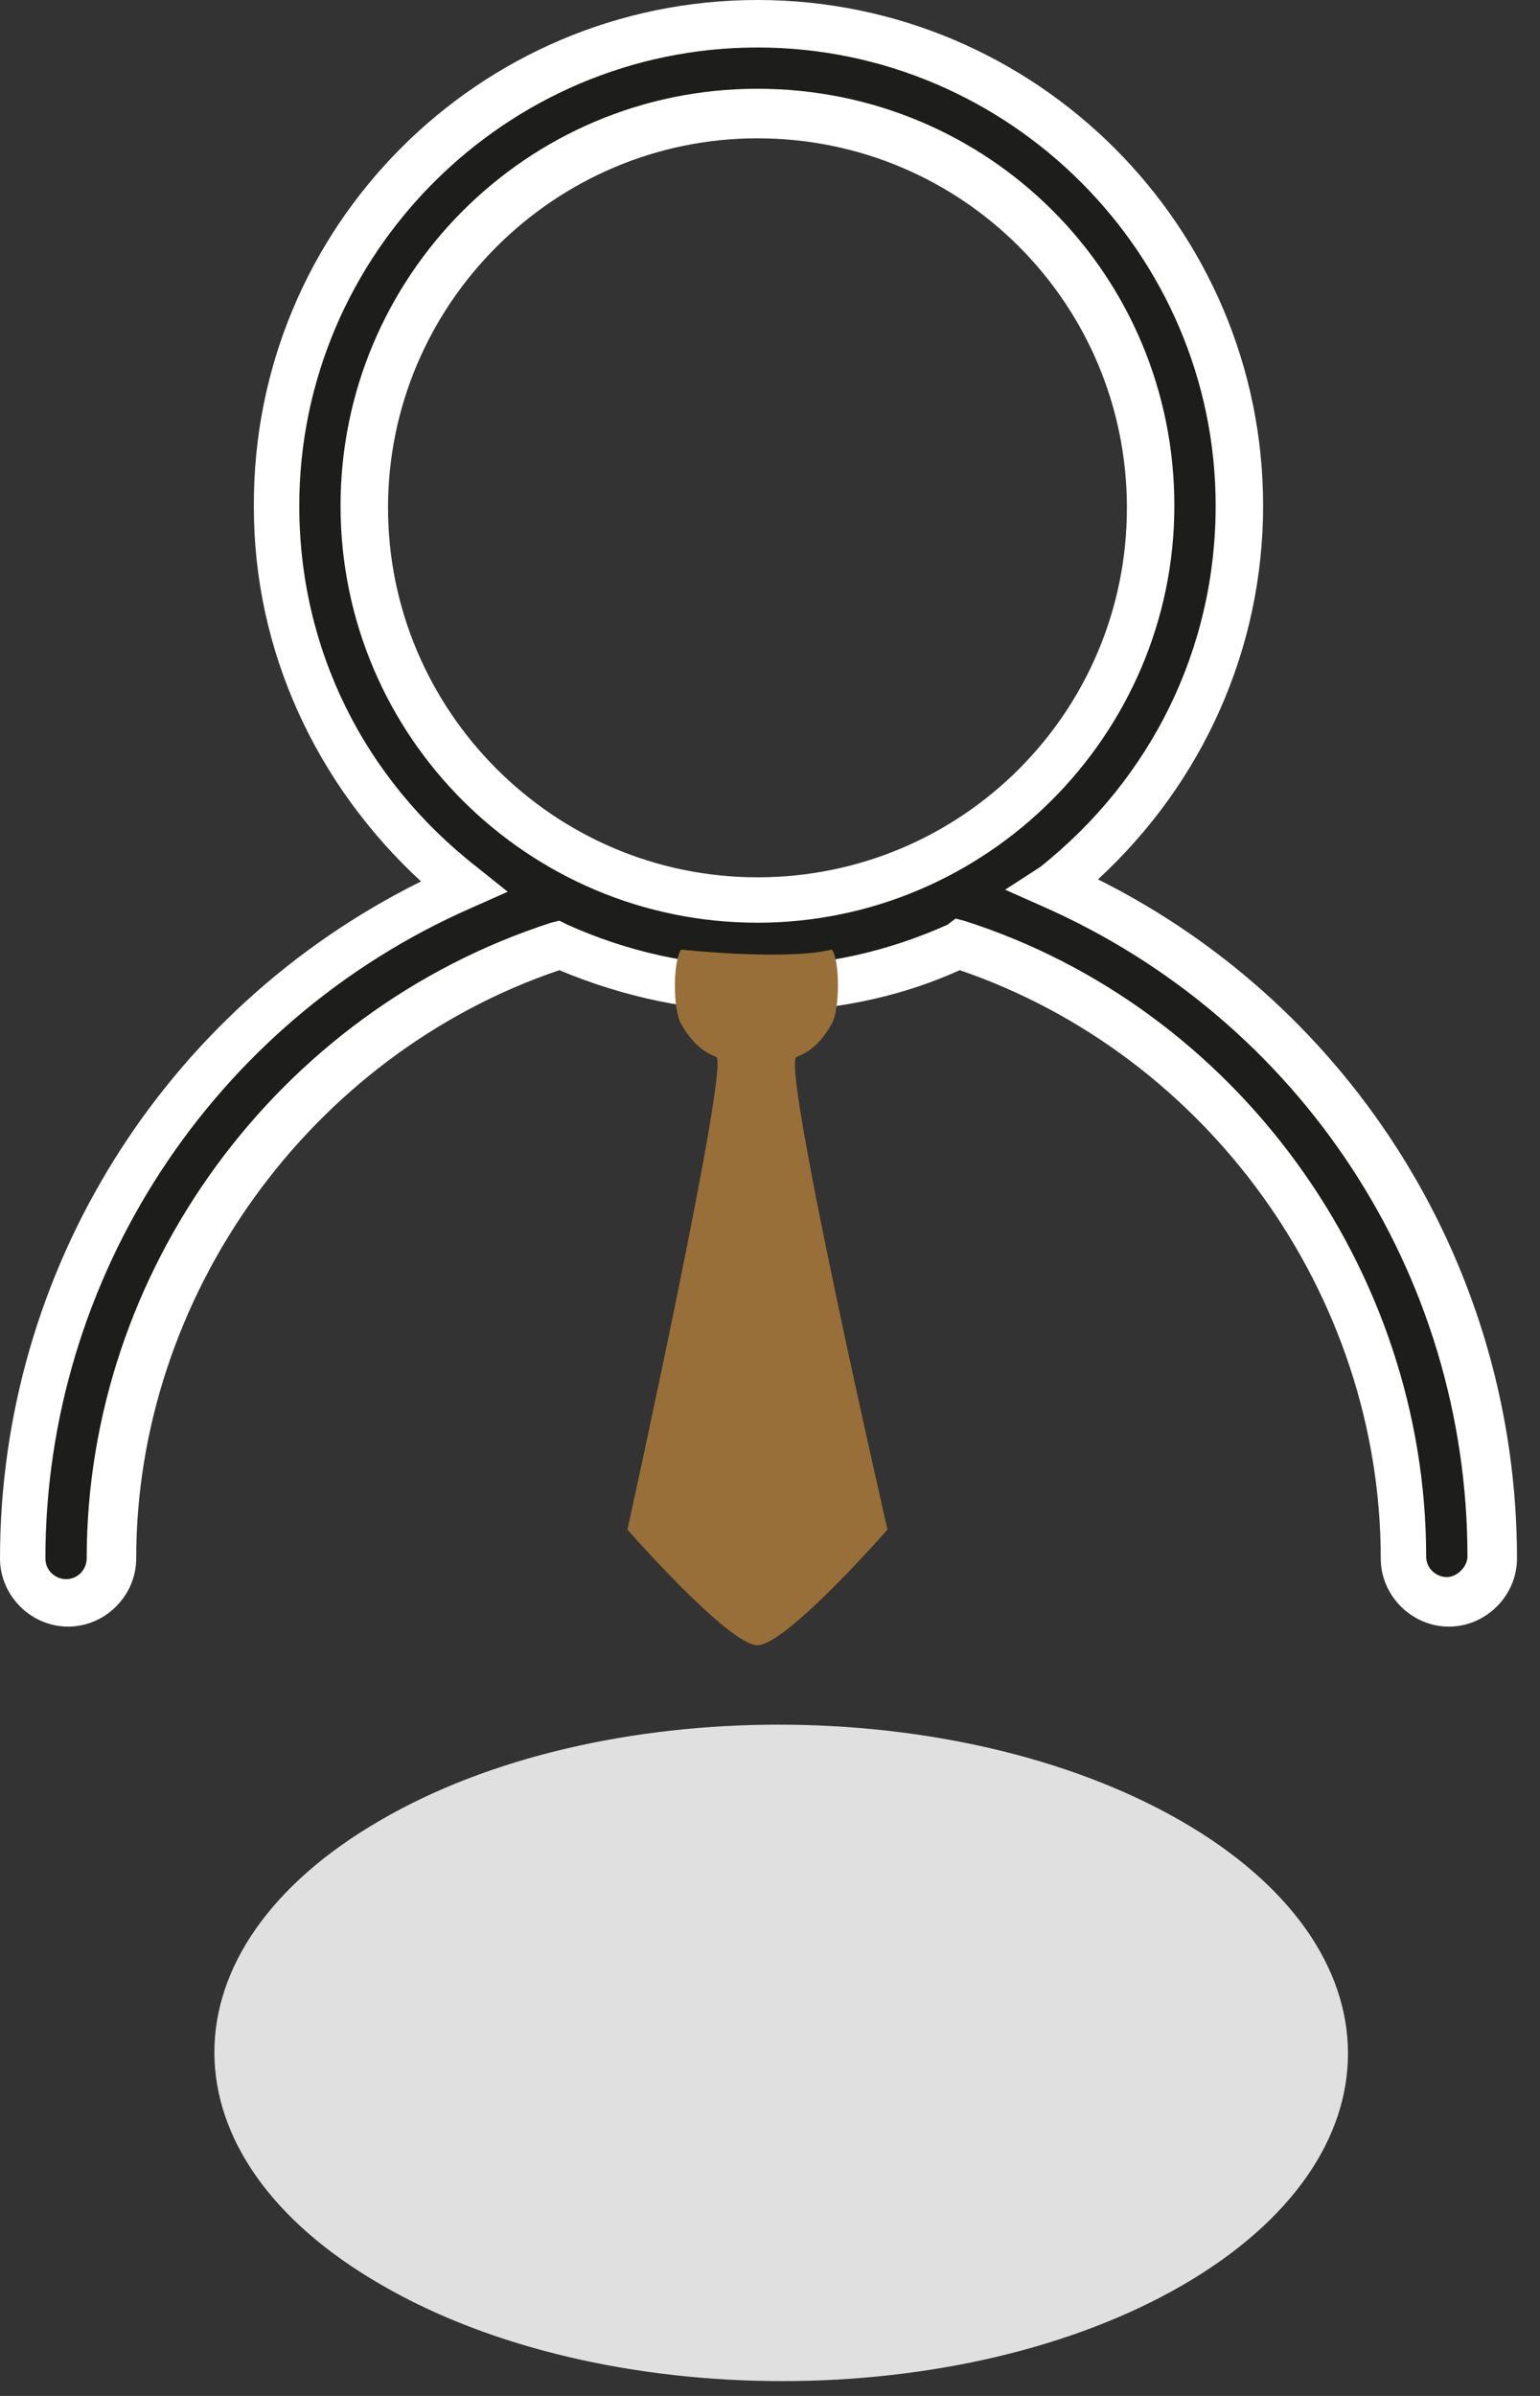
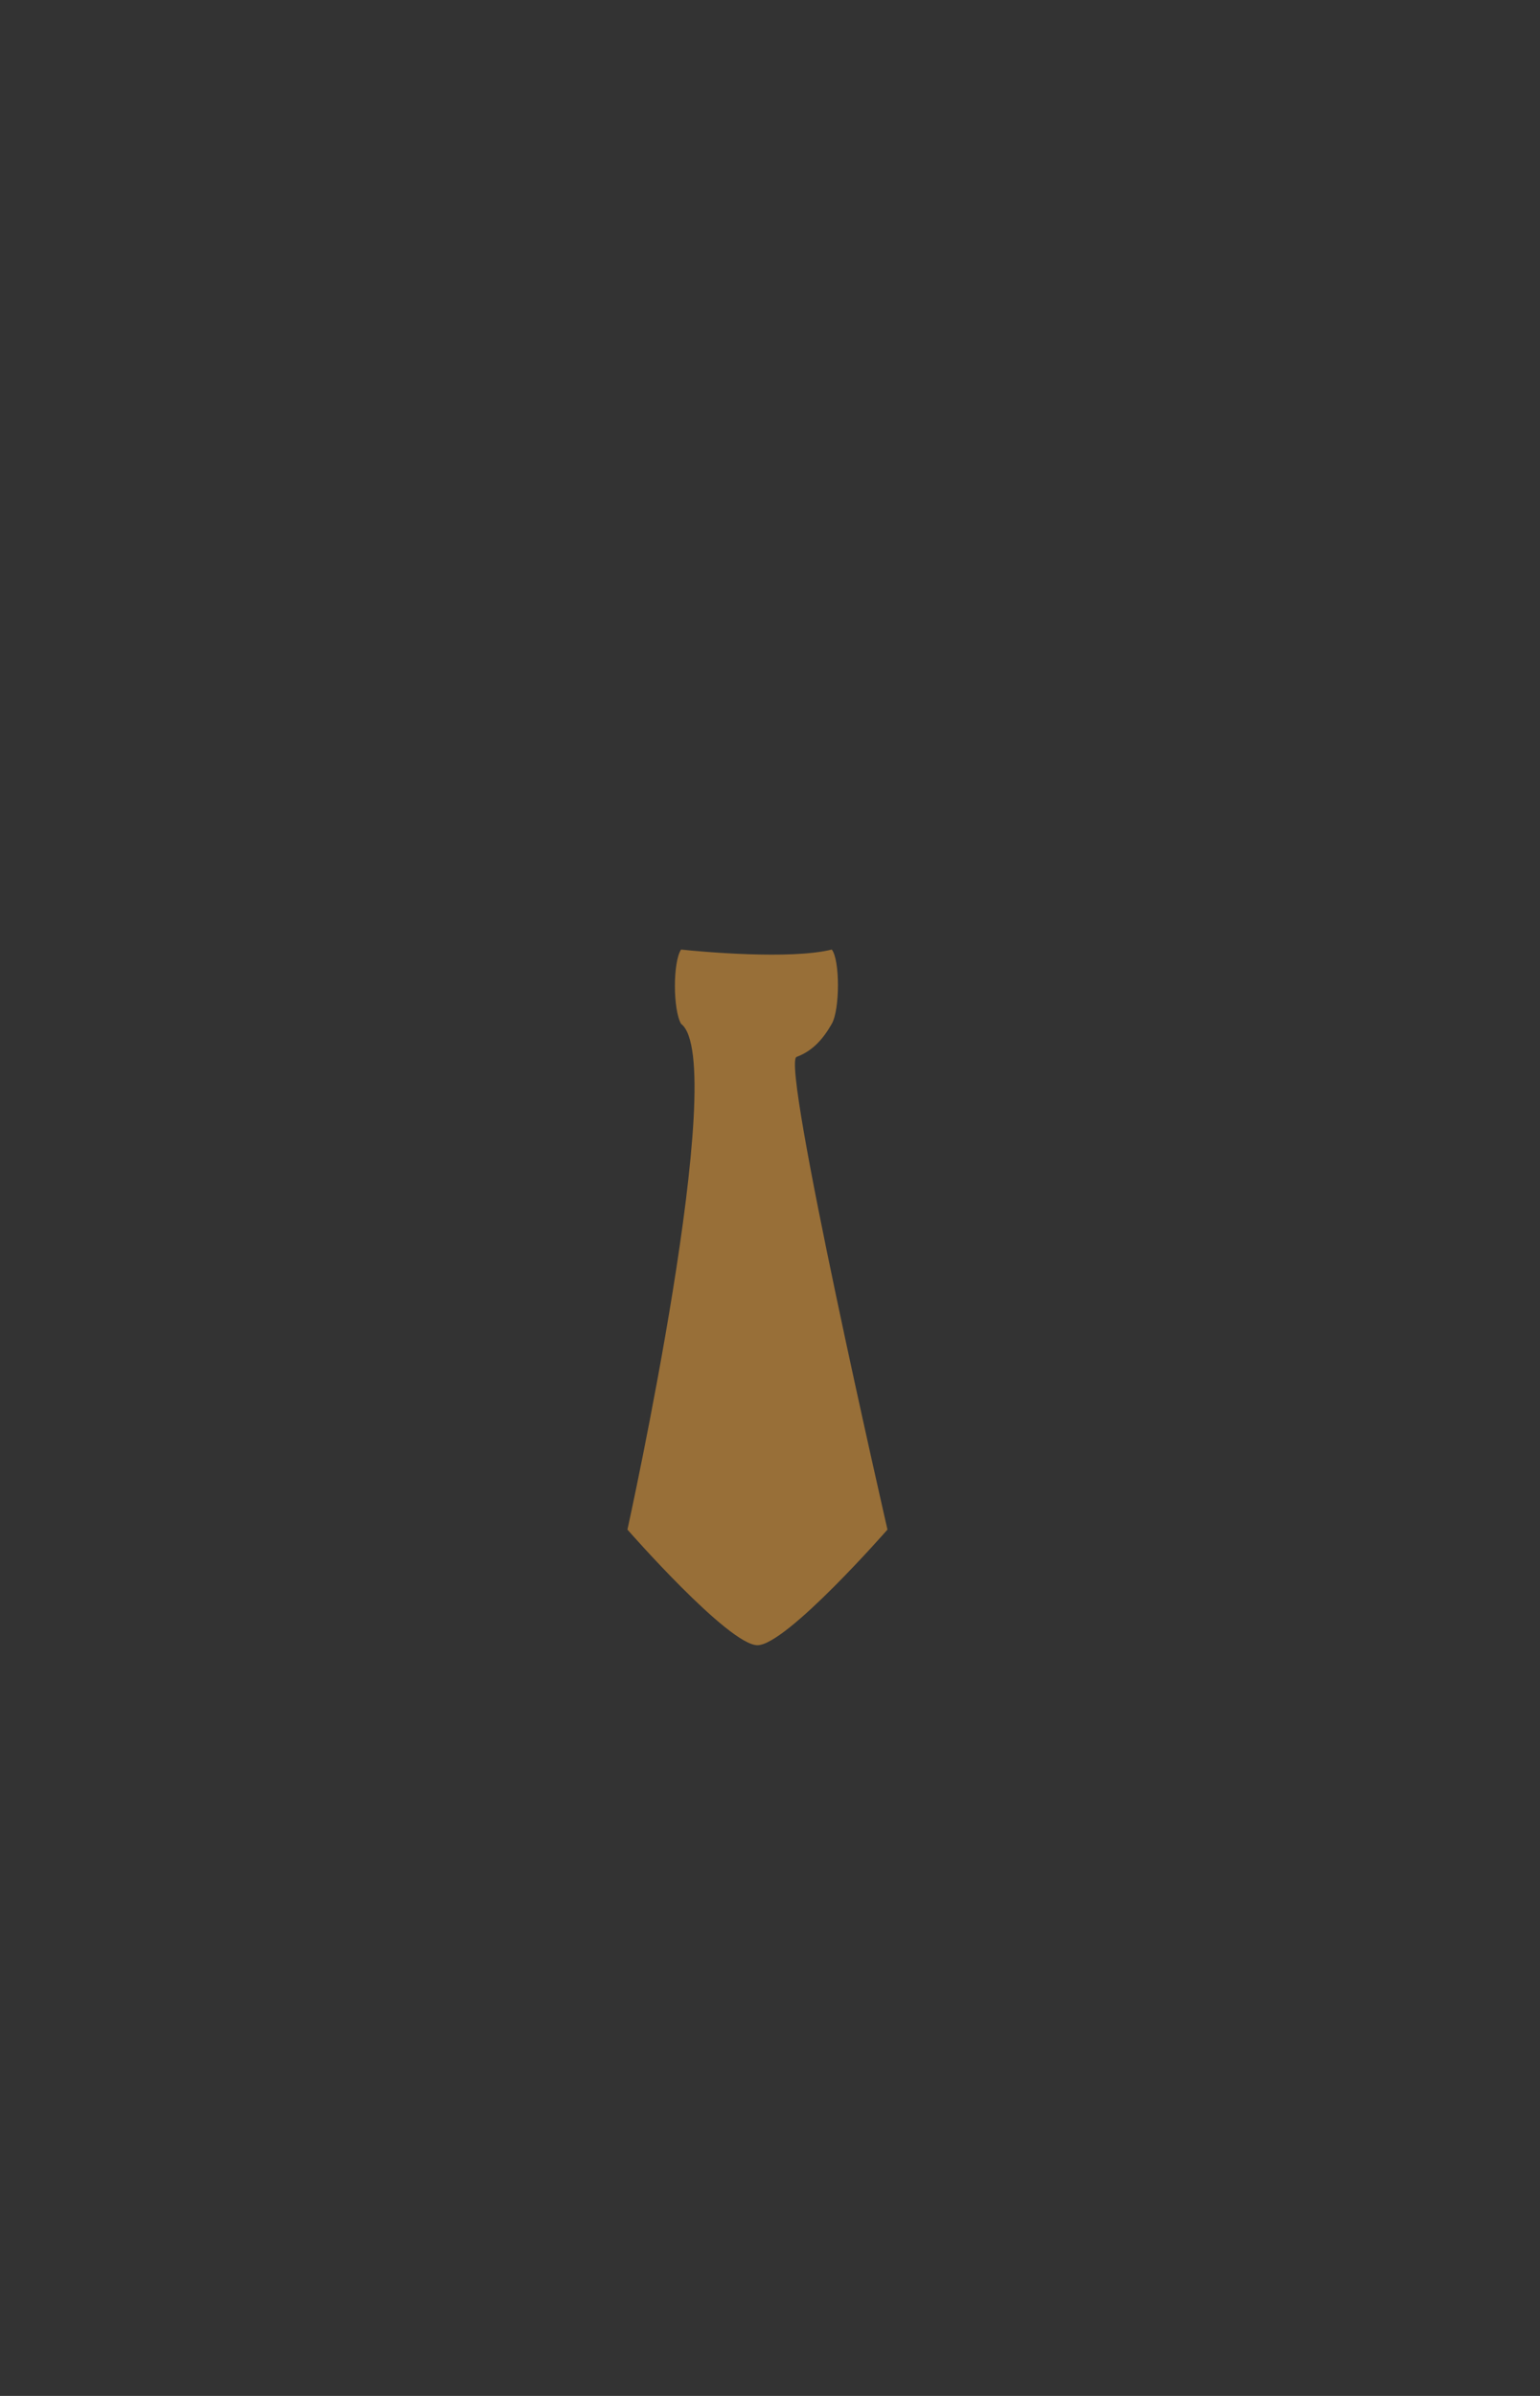
<svg xmlns="http://www.w3.org/2000/svg" width="54" height="84" viewBox="0 0 54 84" fill="none">
  <rect x="0" y="0" width="54" height="84" fill="#333333" stroke="none" />
  <g id="Vectors">
    <g id="Group">
      <g id="Group_2">
        <g id="Group_3">
-           <path id="Vector" d="M41.396 63.831C49.212 68.318 49.212 75.628 41.469 80.115C33.725 84.602 21.132 84.602 13.389 80.115C5.573 75.628 5.573 68.318 13.316 63.831C20.988 59.344 33.58 59.344 41.396 63.831Z" fill="#E0E0E0" />
-         </g>
+           </g>
      </g>
    </g>
    <g id="Group_4">
      <g id="Group_5">
-         <path id="Vector_2" d="M0.724 54.64C0.724 55.509 1.448 56.232 2.316 56.232C3.184 56.232 3.908 55.509 3.908 54.64C3.908 44.87 10.349 36.113 19.613 33.146C21.712 34.087 24.1 34.666 26.56 34.666C29.093 34.666 31.409 34.087 33.58 33.146C42.844 36.041 49.212 44.87 49.212 54.64C49.212 55.509 49.936 56.232 50.805 56.232C51.673 56.232 52.397 55.509 52.397 54.64C52.397 44.364 46.173 35.1 36.982 31.047C40.962 27.935 43.495 23.159 43.495 17.731C43.495 8.395 35.896 0.796 26.56 0.796C17.224 0.796 9.698 8.395 9.698 17.731C9.698 23.159 12.231 27.935 16.211 31.047C6.948 35.172 0.724 44.436 0.724 54.64ZM12.81 17.731C12.81 10.132 18.961 3.981 26.56 3.981C34.159 3.981 40.311 10.132 40.311 17.731C40.311 25.33 34.159 31.482 26.56 31.482C18.961 31.482 12.81 25.33 12.81 17.731Z" fill="#1D1D1B" />
-         <path id="Vector_3" d="M50.804 57.028C49.502 57.028 48.416 55.943 48.416 54.64C48.416 45.377 42.337 36.982 33.653 34.014C31.409 35.028 29.021 35.462 26.633 35.462C24.244 35.462 21.856 34.955 19.613 34.014C10.856 36.982 4.776 45.449 4.776 54.64C4.776 55.943 3.691 57.028 2.388 57.028C1.086 57.028 0 55.943 0 54.64C0 44.581 5.717 35.389 14.764 30.902C11.073 27.501 8.902 22.797 8.902 17.803C8.829 7.961 16.79 0 26.56 0C36.33 0 44.291 7.961 44.291 17.731C44.291 22.724 42.192 27.429 38.501 30.83C47.475 35.317 53.193 44.508 53.193 54.64C53.193 55.943 52.107 57.028 50.804 57.028ZM33.508 32.205L33.797 32.278C43.35 35.317 50.008 44.508 50.008 54.568C50.008 55.002 50.37 55.291 50.732 55.291C51.094 55.291 51.456 54.93 51.456 54.568C51.456 44.653 45.594 35.751 36.547 31.771L35.245 31.192L36.475 30.396C40.383 27.284 42.627 22.724 42.627 17.731C42.627 8.902 35.389 1.665 26.56 1.665C17.731 1.665 10.494 8.902 10.494 17.731C10.494 22.724 12.737 27.284 16.718 30.396L17.803 31.264L16.501 31.843C7.454 35.824 1.592 44.798 1.592 54.64C1.592 55.074 1.954 55.364 2.316 55.364C2.75 55.364 3.04 55.002 3.04 54.64C3.04 44.581 9.698 35.462 19.323 32.35L19.613 32.278L19.902 32.422C22.001 33.363 24.244 33.87 26.56 33.87C28.876 33.87 31.12 33.363 33.218 32.422L33.508 32.205ZM26.56 32.35C18.527 32.35 11.941 25.837 11.941 17.731C11.941 9.698 18.455 3.112 26.56 3.112C34.666 3.112 41.179 9.625 41.179 17.731C41.179 25.764 34.593 32.35 26.56 32.35ZM26.56 4.849C19.468 4.849 13.606 10.639 13.606 17.803C13.606 24.896 19.395 30.758 26.56 30.758C33.725 30.758 39.515 24.968 39.515 17.803C39.515 10.639 33.725 4.849 26.56 4.849Z" fill="white" />
-       </g>
-       <path id="Vector_4" d="M27.935 37.054C28.514 36.837 28.876 36.403 29.166 35.896C29.455 35.39 29.455 33.653 29.166 33.291C27.718 33.653 24.534 33.363 23.882 33.291C23.593 33.725 23.593 35.39 23.882 35.896C24.172 36.403 24.534 36.837 25.113 37.054C25.619 37.199 22.001 53.627 22.001 53.627C22.001 53.627 25.547 57.68 26.56 57.68C27.573 57.68 31.119 53.627 31.119 53.627C31.119 53.627 27.356 37.199 27.935 37.054Z" fill="#986F38" />
+         </g>
+       <path id="Vector_4" d="M27.935 37.054C28.514 36.837 28.876 36.403 29.166 35.896C29.455 35.39 29.455 33.653 29.166 33.291C27.718 33.653 24.534 33.363 23.882 33.291C23.593 33.725 23.593 35.39 23.882 35.896C25.619 37.199 22.001 53.627 22.001 53.627C22.001 53.627 25.547 57.68 26.56 57.68C27.573 57.68 31.119 53.627 31.119 53.627C31.119 53.627 27.356 37.199 27.935 37.054Z" fill="#986F38" />
    </g>
  </g>
</svg>